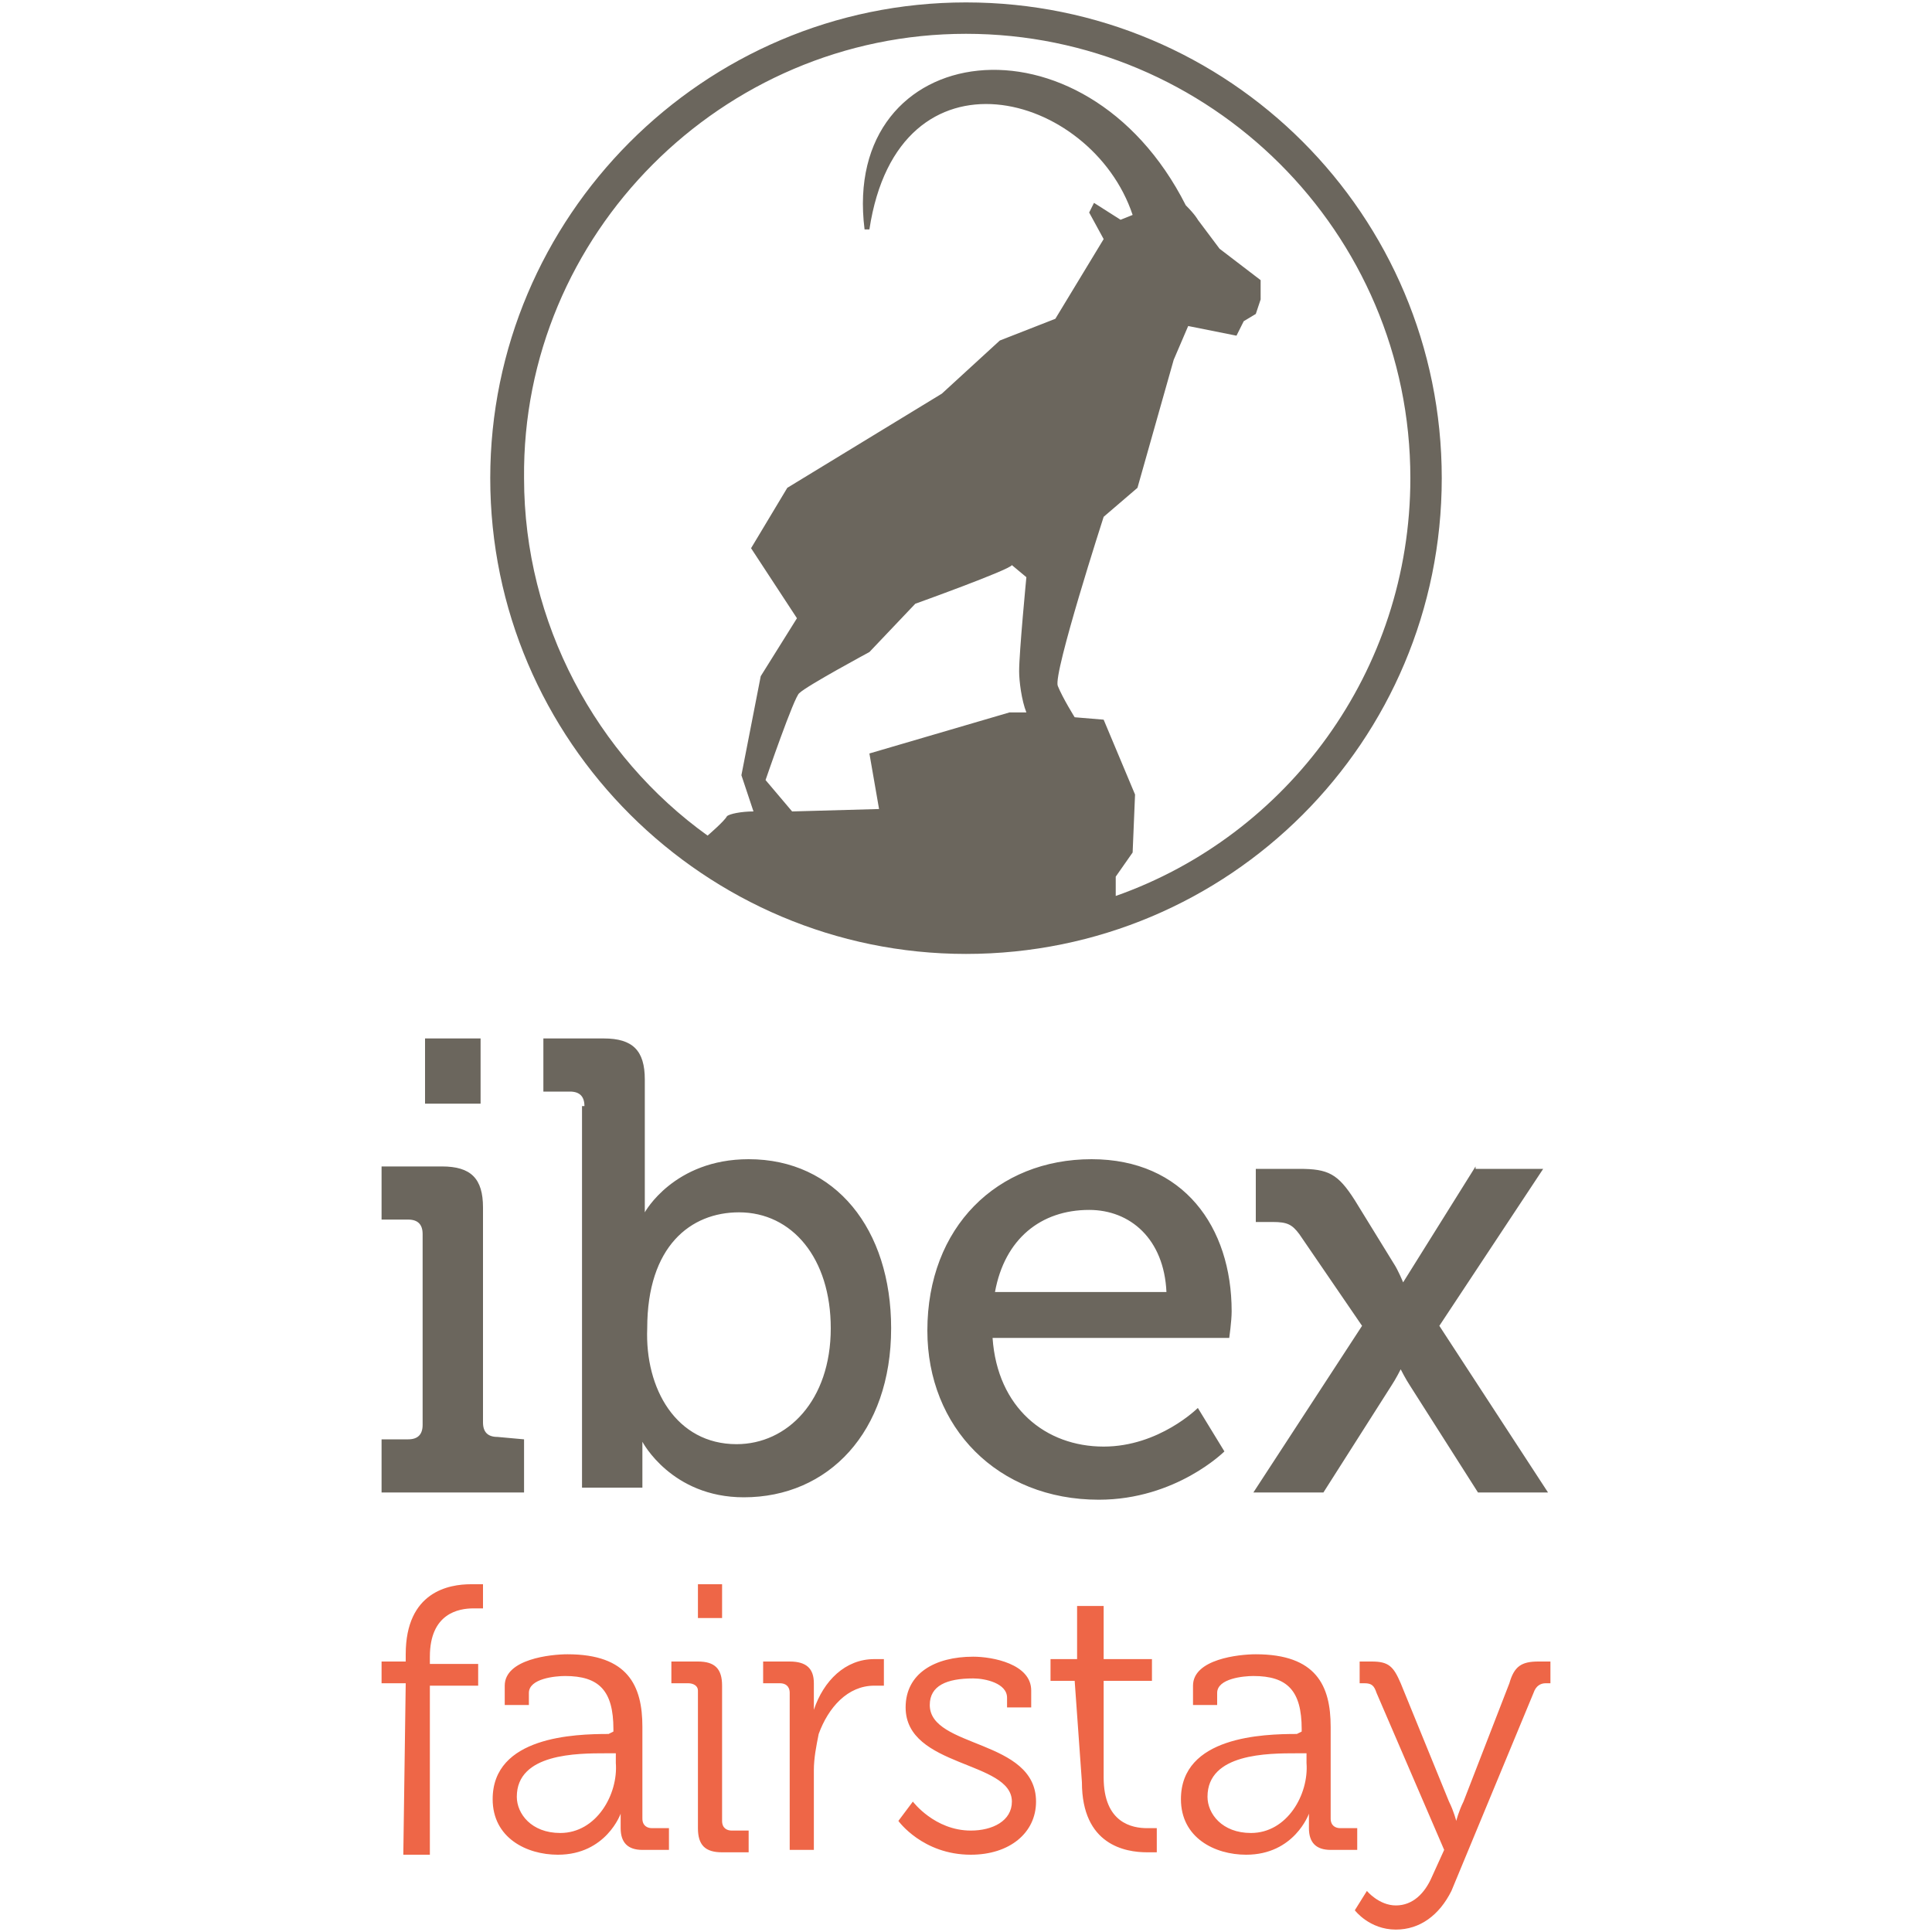
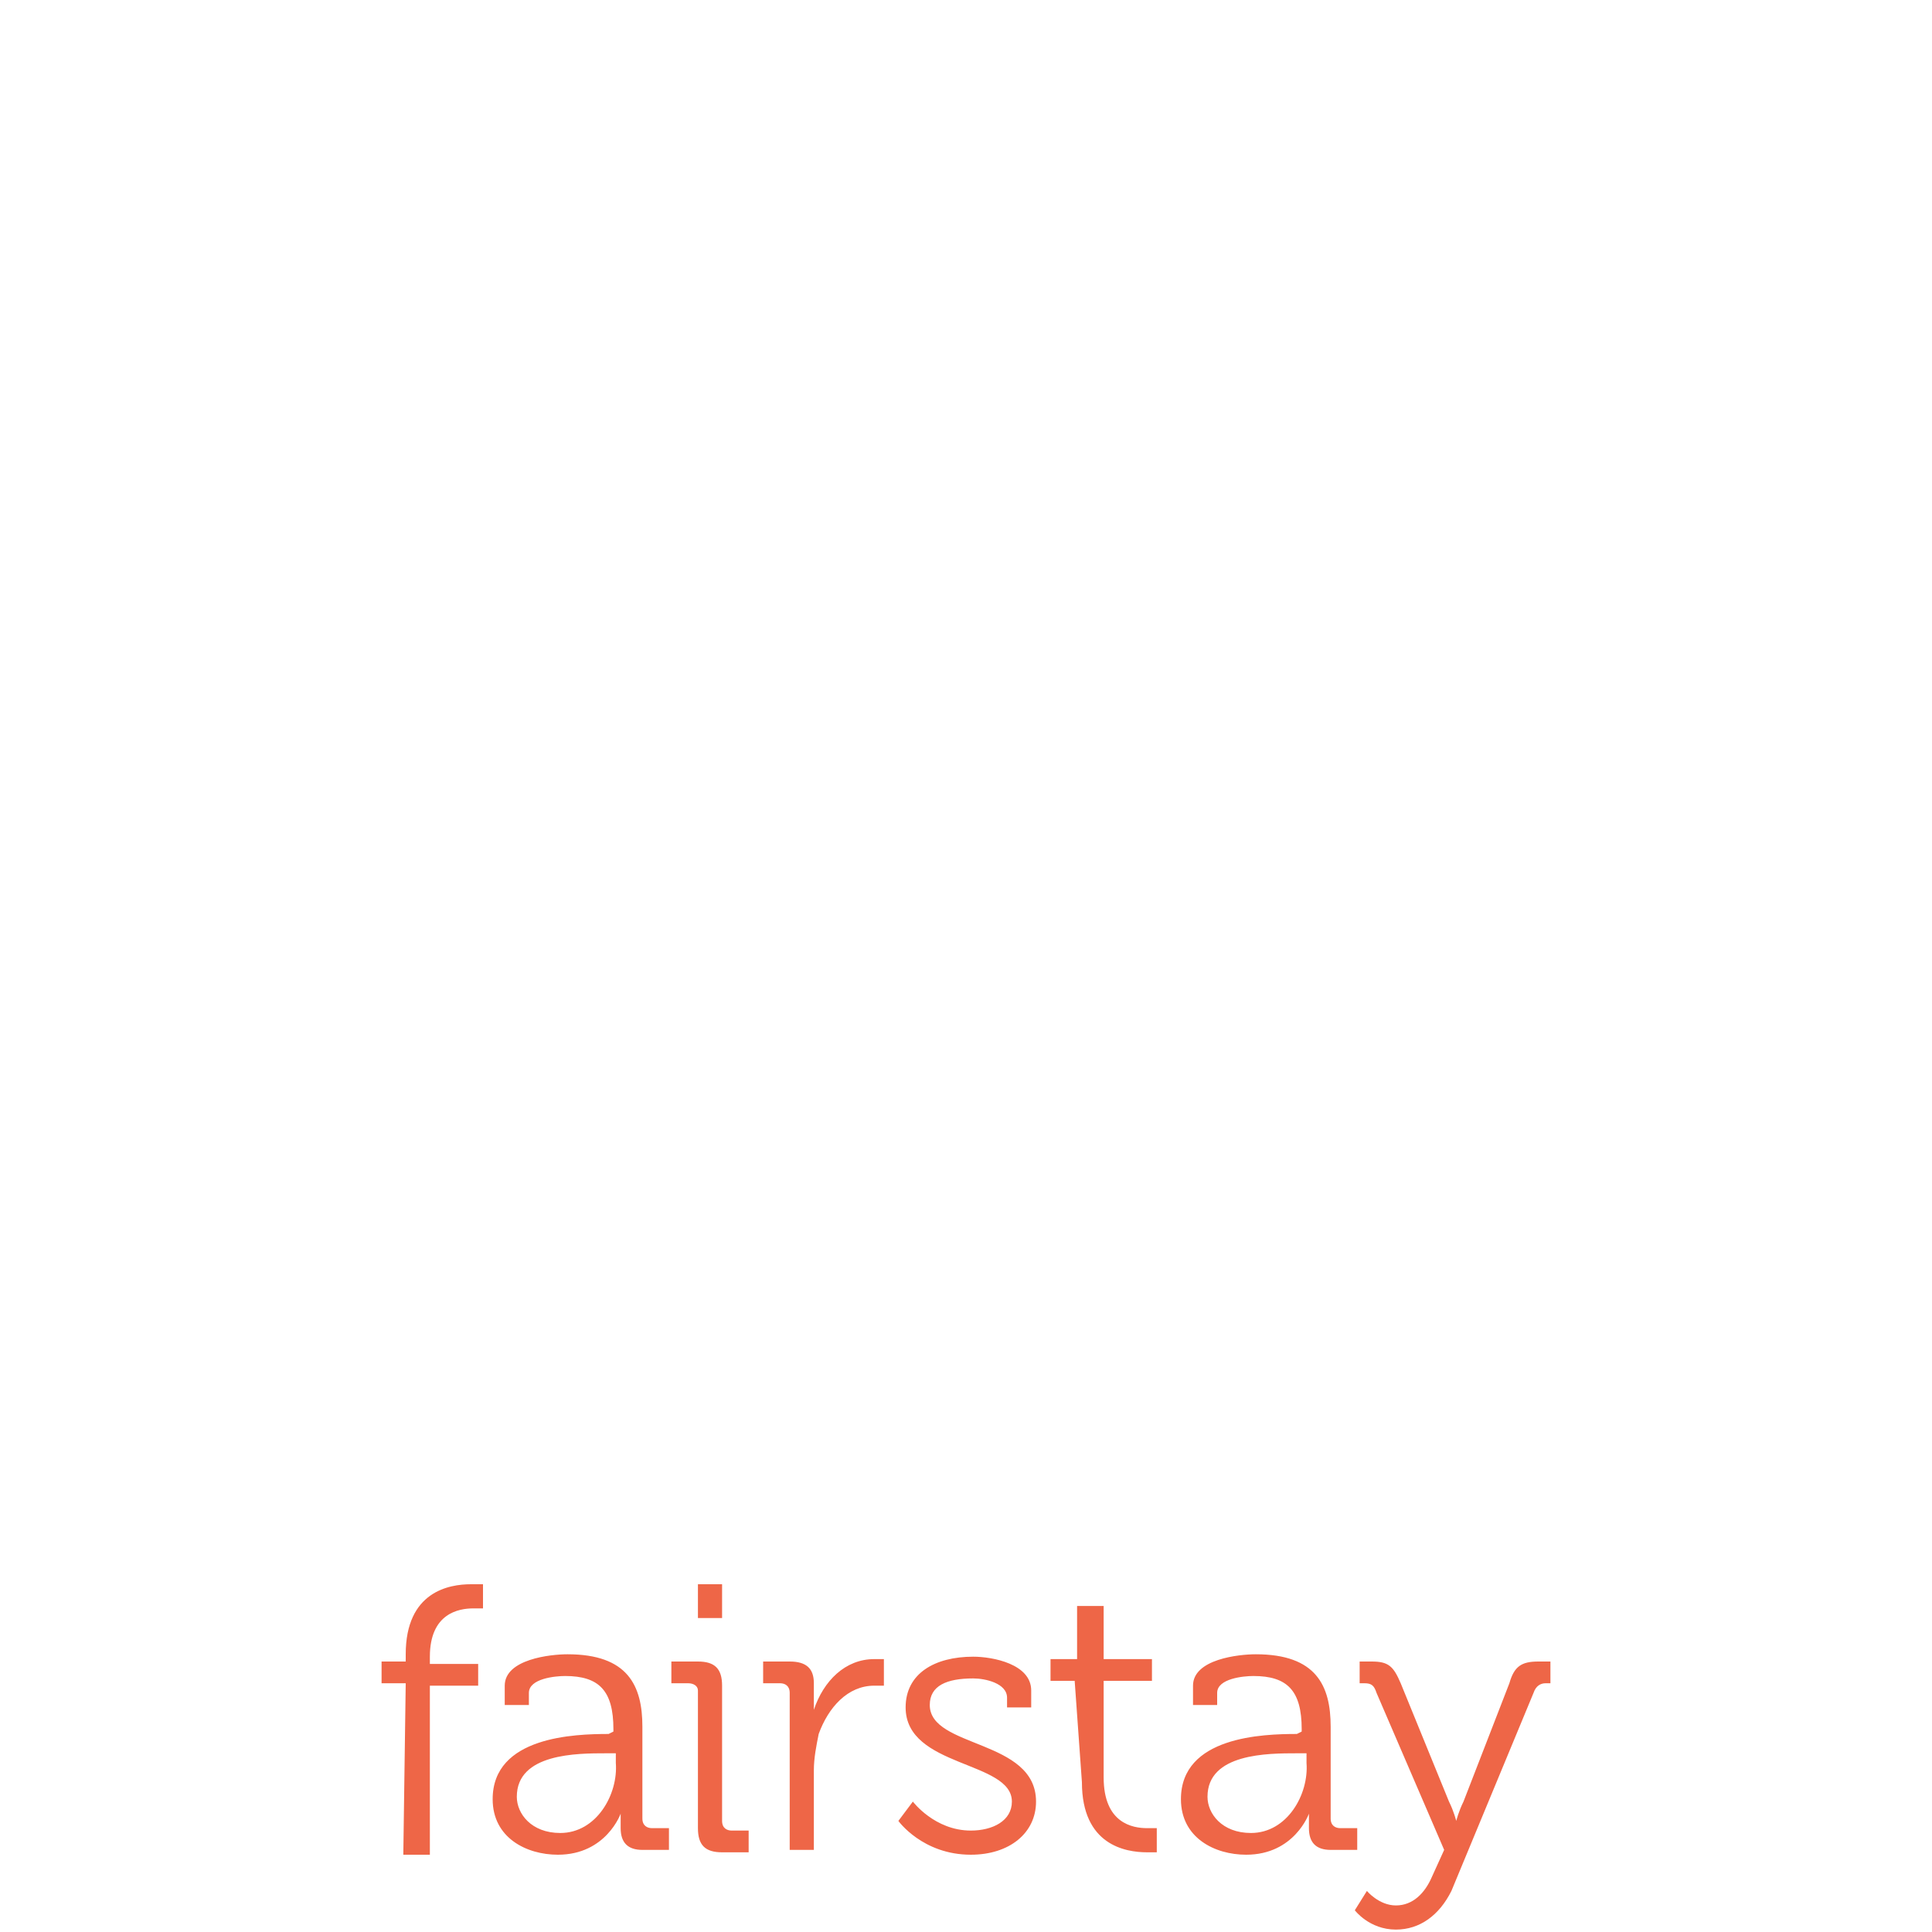
<svg xmlns="http://www.w3.org/2000/svg" version="1.1" id="Calque_1" x="0px" y="0px" viewBox="0 0 80 80" style="enable-background:new 0 0 80 80;" xml:space="preserve">
  <style type="text/css">
	.st0{fill:#EE6647;}
	.st1{fill:#6B665D;}
</style>
  <g>
-     <path class="st0" d="M16.8,69.7h-1v-0.9h1v-0.3c0-2.6,1.8-2.9,2.7-2.9c0.3,0,0.5,0,0.5,0v1c0,0-0.1,0-0.4,0c-0.6,0-1.8,0.2-1.8,2   v0.3h2v0.9h-2v7h-1.1L16.8,69.7L16.8,69.7z M25.2,71.8c-1.4,0-4.8,0.1-4.8,2.7c0,1.6,1.4,2.3,2.7,2.3c2,0,2.6-1.7,2.6-1.7h0   c0,0,0,0.2,0,0.6c0,0.6,0.3,0.9,0.9,0.9h1.1v-0.9H27c-0.2,0-0.4-0.1-0.4-0.4v-3.8c0-1.7-0.6-3-3.1-3c-0.7,0-2.6,0.2-2.6,1.3v0.8h1   v-0.5c0-0.6,1.1-0.7,1.5-0.7c1.4,0,2,0.6,2,2.2v0.1L25.2,71.8 M23.2,75.9c-1.2,0-1.8-0.8-1.8-1.5c0-1.8,2.5-1.8,3.7-1.8h0.4V73   C25.6,74.3,24.7,75.9,23.2,75.9 M28.9,75.7c0,0.7,0.3,1,1,1H31v-0.9h-0.7c-0.2,0-0.4-0.1-0.4-0.4v-5.6c0-0.7-0.3-1-1-1h-1.1v0.9   h0.7c0.2,0,0.4,0.1,0.4,0.3L28.9,75.7L28.9,75.7z M28.9,67h1v-1.4h-1V67z M32.6,76.6h1.1v-3.3c0-0.5,0.1-1,0.2-1.5   c0.4-1.1,1.2-2,2.3-2c0.2,0,0.4,0,0.4,0v-1.1c0,0-0.2,0-0.4,0c-1.2,0-2.1,0.9-2.5,2.1h0c0,0,0-0.3,0-0.6v-0.5c0-0.6-0.3-0.9-1-0.9   h-1.1v0.9h0.7c0.2,0,0.4,0.1,0.4,0.4V76.6z M37.2,75.4c0,0,1,1.4,3,1.4c1.6,0,2.7-0.9,2.7-2.2c0-2.6-4.4-2.2-4.4-4   c0-0.8,0.7-1.1,1.8-1.1c0.5,0,1.4,0.2,1.4,0.8v0.4h1V70c0-1.1-1.6-1.4-2.4-1.4c-1.6,0-2.8,0.7-2.8,2.1c0,2.5,4.4,2.2,4.4,3.9   c0,0.8-0.8,1.2-1.7,1.2c-1.5,0-2.4-1.2-2.4-1.2L37.2,75.4z M44.8,73.8c0,2.6,1.8,2.9,2.7,2.9c0.3,0,0.4,0,0.4,0v-1c0,0-0.1,0-0.4,0   c-0.6,0-1.8-0.2-1.8-2.1v-4h2v-0.9h-2v-2.2h-1.1v2.2h-1.1v0.9h1L44.8,73.8L44.8,73.8z M53.7,71.8c-1.4,0-4.8,0.1-4.8,2.7   c0,1.6,1.4,2.3,2.7,2.3c2,0,2.6-1.7,2.6-1.7h0c0,0,0,0.2,0,0.6c0,0.6,0.3,0.9,0.9,0.9h1.1v-0.9h-0.7c-0.2,0-0.4-0.1-0.4-0.4v-3.8   c0-1.7-0.6-3-3.1-3c-0.7,0-2.6,0.2-2.6,1.3v0.8h1v-0.5c0-0.6,1.1-0.7,1.5-0.7c1.4,0,2,0.6,2,2.2v0.1L53.7,71.8 M51.8,75.9   c-1.2,0-1.8-0.8-1.8-1.5c0-1.8,2.5-1.8,3.7-1.8h0.4V73C54.2,74.3,53.3,75.9,51.8,75.9 M57.8,78.9c-0.7,0-1.2-0.6-1.2-0.6l-0.5,0.8   c0,0,0.6,0.8,1.7,0.8c1,0,1.8-0.6,2.3-1.6l3.4-8.2c0.1-0.3,0.3-0.4,0.5-0.4h0.2v-0.9h-0.5c-0.7,0-1,0.2-1.2,0.9l-1.9,4.9   c-0.2,0.4-0.3,0.8-0.3,0.8h0c0,0-0.1-0.4-0.3-0.8l-2-4.9c-0.3-0.7-0.5-0.9-1.2-0.9h-0.5v0.9h0.2c0.3,0,0.4,0.1,0.5,0.4l2.8,6.5   l-0.5,1.1C59,78.4,58.5,78.9,57.8,78.9" />
-     <path class="st1" d="M40,0.1c-10.9,0-19.7,8.9-19.7,19.7c0,10.9,8.9,19.7,19.7,19.7c10.9,0,19.7-8.8,19.7-19.7   C59.7,8.9,50.9,0.1,40,0.1 M42.5,29.5l-0.7,0L36,31.2l0.4,2.3l-3.6,0.1l-1.1-1.3c0,0,1.2-3.5,1.4-3.6C33.4,28.4,36,27,36,27l1.9-2   c0,0,3.9-1.4,4-1.6l0.6,0.5c0,0-0.3,3.1-0.3,3.9C42.2,28.2,42.3,29,42.5,29.5 M46.2,37.1l0-0.8l0.7-1l0.1-2.4l-1.3-3.1l-1.2-0.1   c0,0-0.5-0.8-0.7-1.3c-0.2-0.5,1.9-7,1.9-7l1.4-1.2l1.5-5.3l0.6-1.4l2,0.4l0.3-0.6L52,13l0.2-0.6l0-0.8l-1.7-1.3l-0.9-1.2   c0,0-0.1-0.2-0.5-0.6c-4.2-8.3-14.3-6.9-13.3,1l0.2,0c1.2-7.9,9.2-5.7,10.9-0.6l-0.5,0.2l-1.1-0.7l-0.2,0.4l0.6,1.1l-2,3.3   l-2.3,0.9L39,16.3l-6.4,3.9l-1.5,2.5l1.9,2.9L31.5,28l-0.8,4.1l0.5,1.5c-0.5,0-1,0.1-1.1,0.2c-0.1,0.2-0.8,0.8-0.8,0.8l0,0   c-4.6-3.3-7.6-8.8-7.6-14.8C21.6,9.7,29.9,1.4,40,1.4s18.4,8.2,18.4,18.4C58.4,27.8,53.3,34.6,46.2,37.1 M24.2,45.8   c0-0.4-0.2-0.6-0.6-0.6h-1.1V43h2.5c1.2,0,1.7,0.5,1.7,1.7v4.4c0,0.6,0,1.1,0,1.1h0c0,0,1.2-2.2,4.3-2.2c3.6,0,5.9,2.9,5.9,7   c0,4.3-2.6,7-6.1,7c-3,0-4.2-2.3-4.2-2.3h0c0,0,0,0.4,0,1v0.9h-2.5V45.8z M30.5,59.8c2.1,0,3.9-1.8,3.9-4.8c0-2.9-1.6-4.8-3.8-4.8   c-2,0-3.8,1.4-3.8,4.8C26.7,57.5,28,59.8,30.5,59.8 M45.2,48c3.8,0,5.8,2.8,5.8,6.3c0,0.4-0.1,1.1-0.1,1.1h-9.8   c0.2,2.9,2.2,4.5,4.6,4.5c2.3,0,3.9-1.6,3.9-1.6l1.1,1.8c0,0-2,2-5.2,2c-4.2,0-7.1-3-7.1-7C38.4,50.8,41.3,48,45.2,48 M48.3,53.5   c-0.1-2.2-1.5-3.4-3.2-3.4c-2,0-3.5,1.2-3.9,3.4H48.3z M61.1,48.3l-3,4.8h0c0,0-0.2-0.5-0.4-0.8l-1.6-2.6c-0.7-1.1-1.1-1.3-2.3-1.3   H52v2.2h0.7c0.6,0,0.8,0.1,1.1,0.5l2.6,3.8l-4.5,6.9h2.9l2.8-4.4c0.2-0.3,0.4-0.7,0.4-0.7h0c0,0,0.2,0.4,0.4,0.7l2.8,4.4h2.9   l-4.5-6.9l4.3-6.5H61.1z M19.9,43h-2.3v2.7h2.3V43z M20.6,59.5c-0.4,0-0.6-0.2-0.6-0.6v-5.3V50c0-1.2-0.5-1.7-1.7-1.7h-2.5v2.2h1.1   c0.4,0,0.6,0.2,0.6,0.6v2.5V59c0,0.4-0.2,0.6-0.6,0.6h-1.1v2.2h5.9v-2.2L20.6,59.5L20.6,59.5z" />
+     <path class="st0" d="M16.8,69.7h-1v-0.9h1v-0.3c0-2.6,1.8-2.9,2.7-2.9c0.3,0,0.5,0,0.5,0v1c0,0-0.1,0-0.4,0c-0.6,0-1.8,0.2-1.8,2   v0.3h2v0.9h-2v7h-1.1L16.8,69.7L16.8,69.7z M25.2,71.8c-1.4,0-4.8,0.1-4.8,2.7c0,1.6,1.4,2.3,2.7,2.3c2,0,2.6-1.7,2.6-1.7h0   c0,0,0,0.2,0,0.6c0,0.6,0.3,0.9,0.9,0.9h1.1v-0.9H27c-0.2,0-0.4-0.1-0.4-0.4v-3.8c0-1.7-0.6-3-3.1-3c-0.7,0-2.6,0.2-2.6,1.3v0.8h1   v-0.5c0-0.6,1.1-0.7,1.5-0.7c1.4,0,2,0.6,2,2.2v0.1L25.2,71.8 M23.2,75.9c-1.2,0-1.8-0.8-1.8-1.5c0-1.8,2.5-1.8,3.7-1.8h0.4V73   C25.6,74.3,24.7,75.9,23.2,75.9 M28.9,75.7c0,0.7,0.3,1,1,1H31v-0.9h-0.7c-0.2,0-0.4-0.1-0.4-0.4v-5.6c0-0.7-0.3-1-1-1h-1.1v0.9   h0.7c0.2,0,0.4,0.1,0.4,0.3L28.9,75.7L28.9,75.7z M28.9,67h1v-1.4h-1V67z M32.6,76.6h1.1v-3.3c0-0.5,0.1-1,0.2-1.5   c0.4-1.1,1.2-2,2.3-2c0.2,0,0.4,0,0.4,0v-1.1c0,0-0.2,0-0.4,0c-1.2,0-2.1,0.9-2.5,2.1h0c0,0,0-0.3,0-0.6v-0.5c0-0.6-0.3-0.9-1-0.9   h-1.1v0.9h0.7c0.2,0,0.4,0.1,0.4,0.4V76.6z M37.2,75.4c0,0,1,1.4,3,1.4c1.6,0,2.7-0.9,2.7-2.2c0-2.6-4.4-2.2-4.4-4   c0-0.8,0.7-1.1,1.8-1.1c0.5,0,1.4,0.2,1.4,0.8v0.4h1V70c0-1.1-1.6-1.4-2.4-1.4c-1.6,0-2.8,0.7-2.8,2.1c0,2.5,4.4,2.2,4.4,3.9   c0,0.8-0.8,1.2-1.7,1.2c-1.5,0-2.4-1.2-2.4-1.2L37.2,75.4z M44.8,73.8c0,2.6,1.8,2.9,2.7,2.9c0.3,0,0.4,0,0.4,0v-1c0,0-0.1,0-0.4,0   c-0.6,0-1.8-0.2-1.8-2.1v-4h2v-0.9h-2v-2.2h-1.1v2.2h-1.1v0.9h1L44.8,73.8L44.8,73.8z M53.7,71.8c-1.4,0-4.8,0.1-4.8,2.7   c0,1.6,1.4,2.3,2.7,2.3c2,0,2.6-1.7,2.6-1.7c0,0,0,0.2,0,0.6c0,0.6,0.3,0.9,0.9,0.9h1.1v-0.9h-0.7c-0.2,0-0.4-0.1-0.4-0.4v-3.8   c0-1.7-0.6-3-3.1-3c-0.7,0-2.6,0.2-2.6,1.3v0.8h1v-0.5c0-0.6,1.1-0.7,1.5-0.7c1.4,0,2,0.6,2,2.2v0.1L53.7,71.8 M51.8,75.9   c-1.2,0-1.8-0.8-1.8-1.5c0-1.8,2.5-1.8,3.7-1.8h0.4V73C54.2,74.3,53.3,75.9,51.8,75.9 M57.8,78.9c-0.7,0-1.2-0.6-1.2-0.6l-0.5,0.8   c0,0,0.6,0.8,1.7,0.8c1,0,1.8-0.6,2.3-1.6l3.4-8.2c0.1-0.3,0.3-0.4,0.5-0.4h0.2v-0.9h-0.5c-0.7,0-1,0.2-1.2,0.9l-1.9,4.9   c-0.2,0.4-0.3,0.8-0.3,0.8h0c0,0-0.1-0.4-0.3-0.8l-2-4.9c-0.3-0.7-0.5-0.9-1.2-0.9h-0.5v0.9h0.2c0.3,0,0.4,0.1,0.5,0.4l2.8,6.5   l-0.5,1.1C59,78.4,58.5,78.9,57.8,78.9" />
  </g>
</svg>